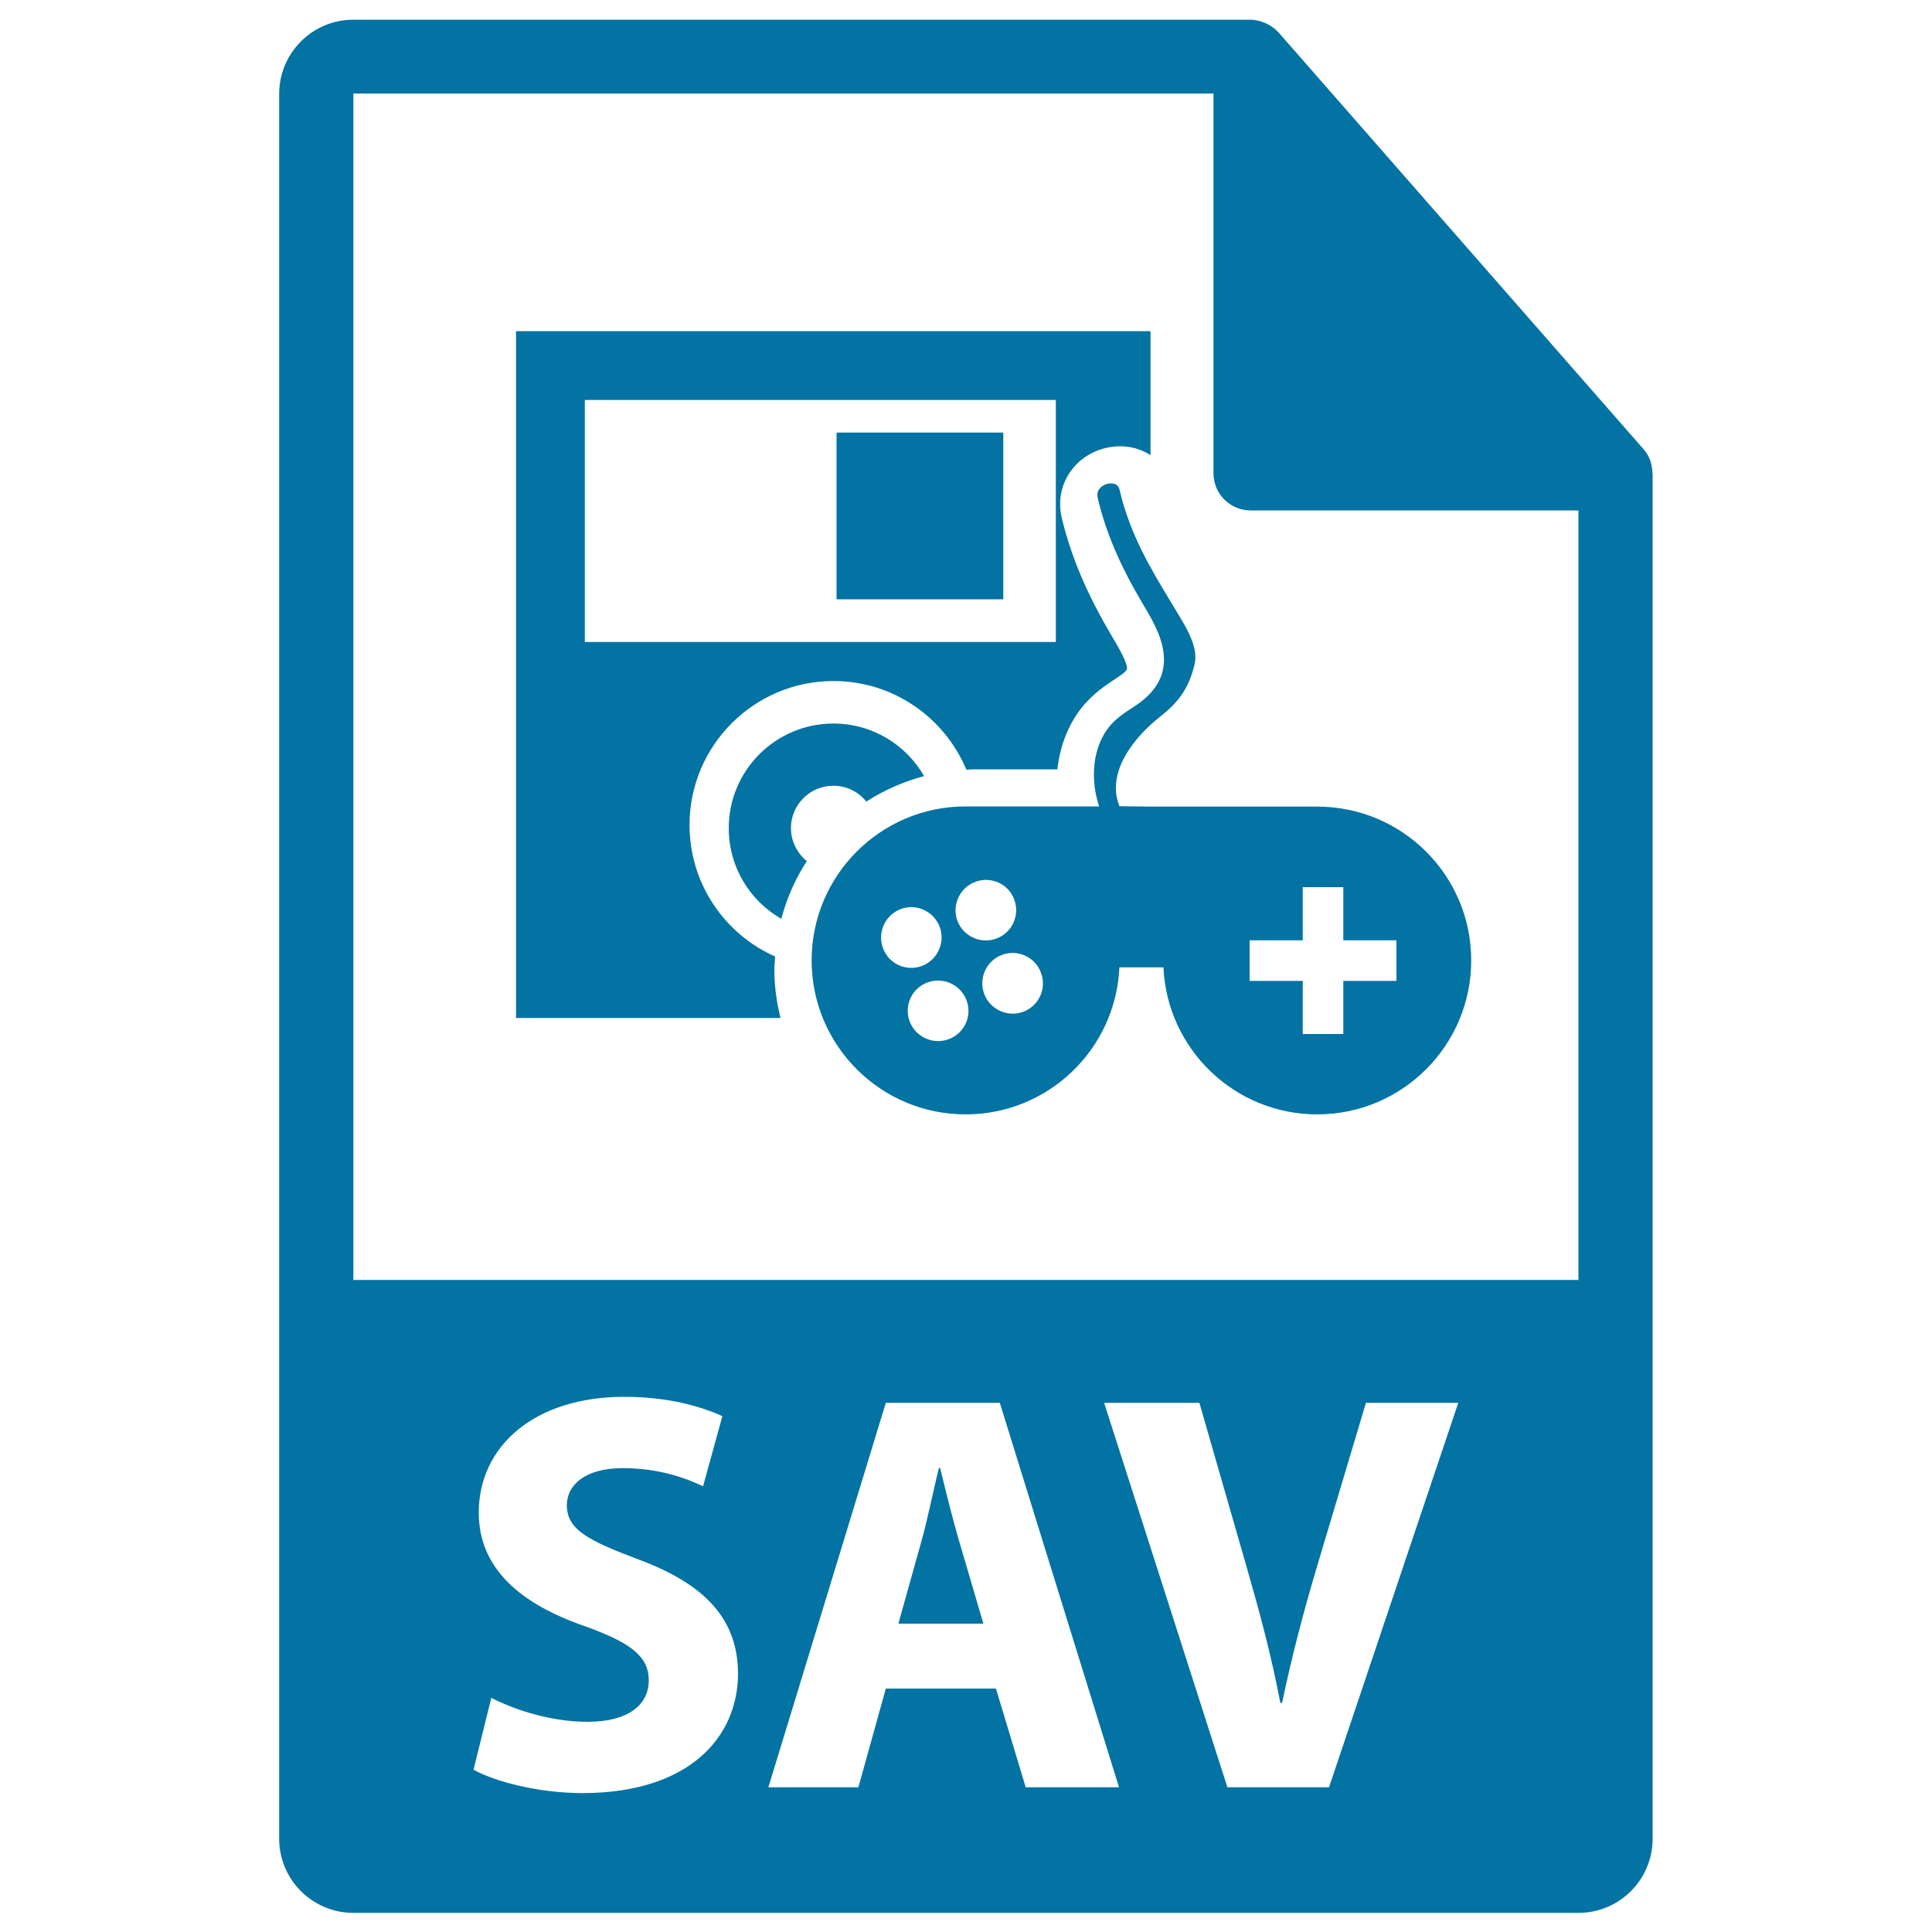
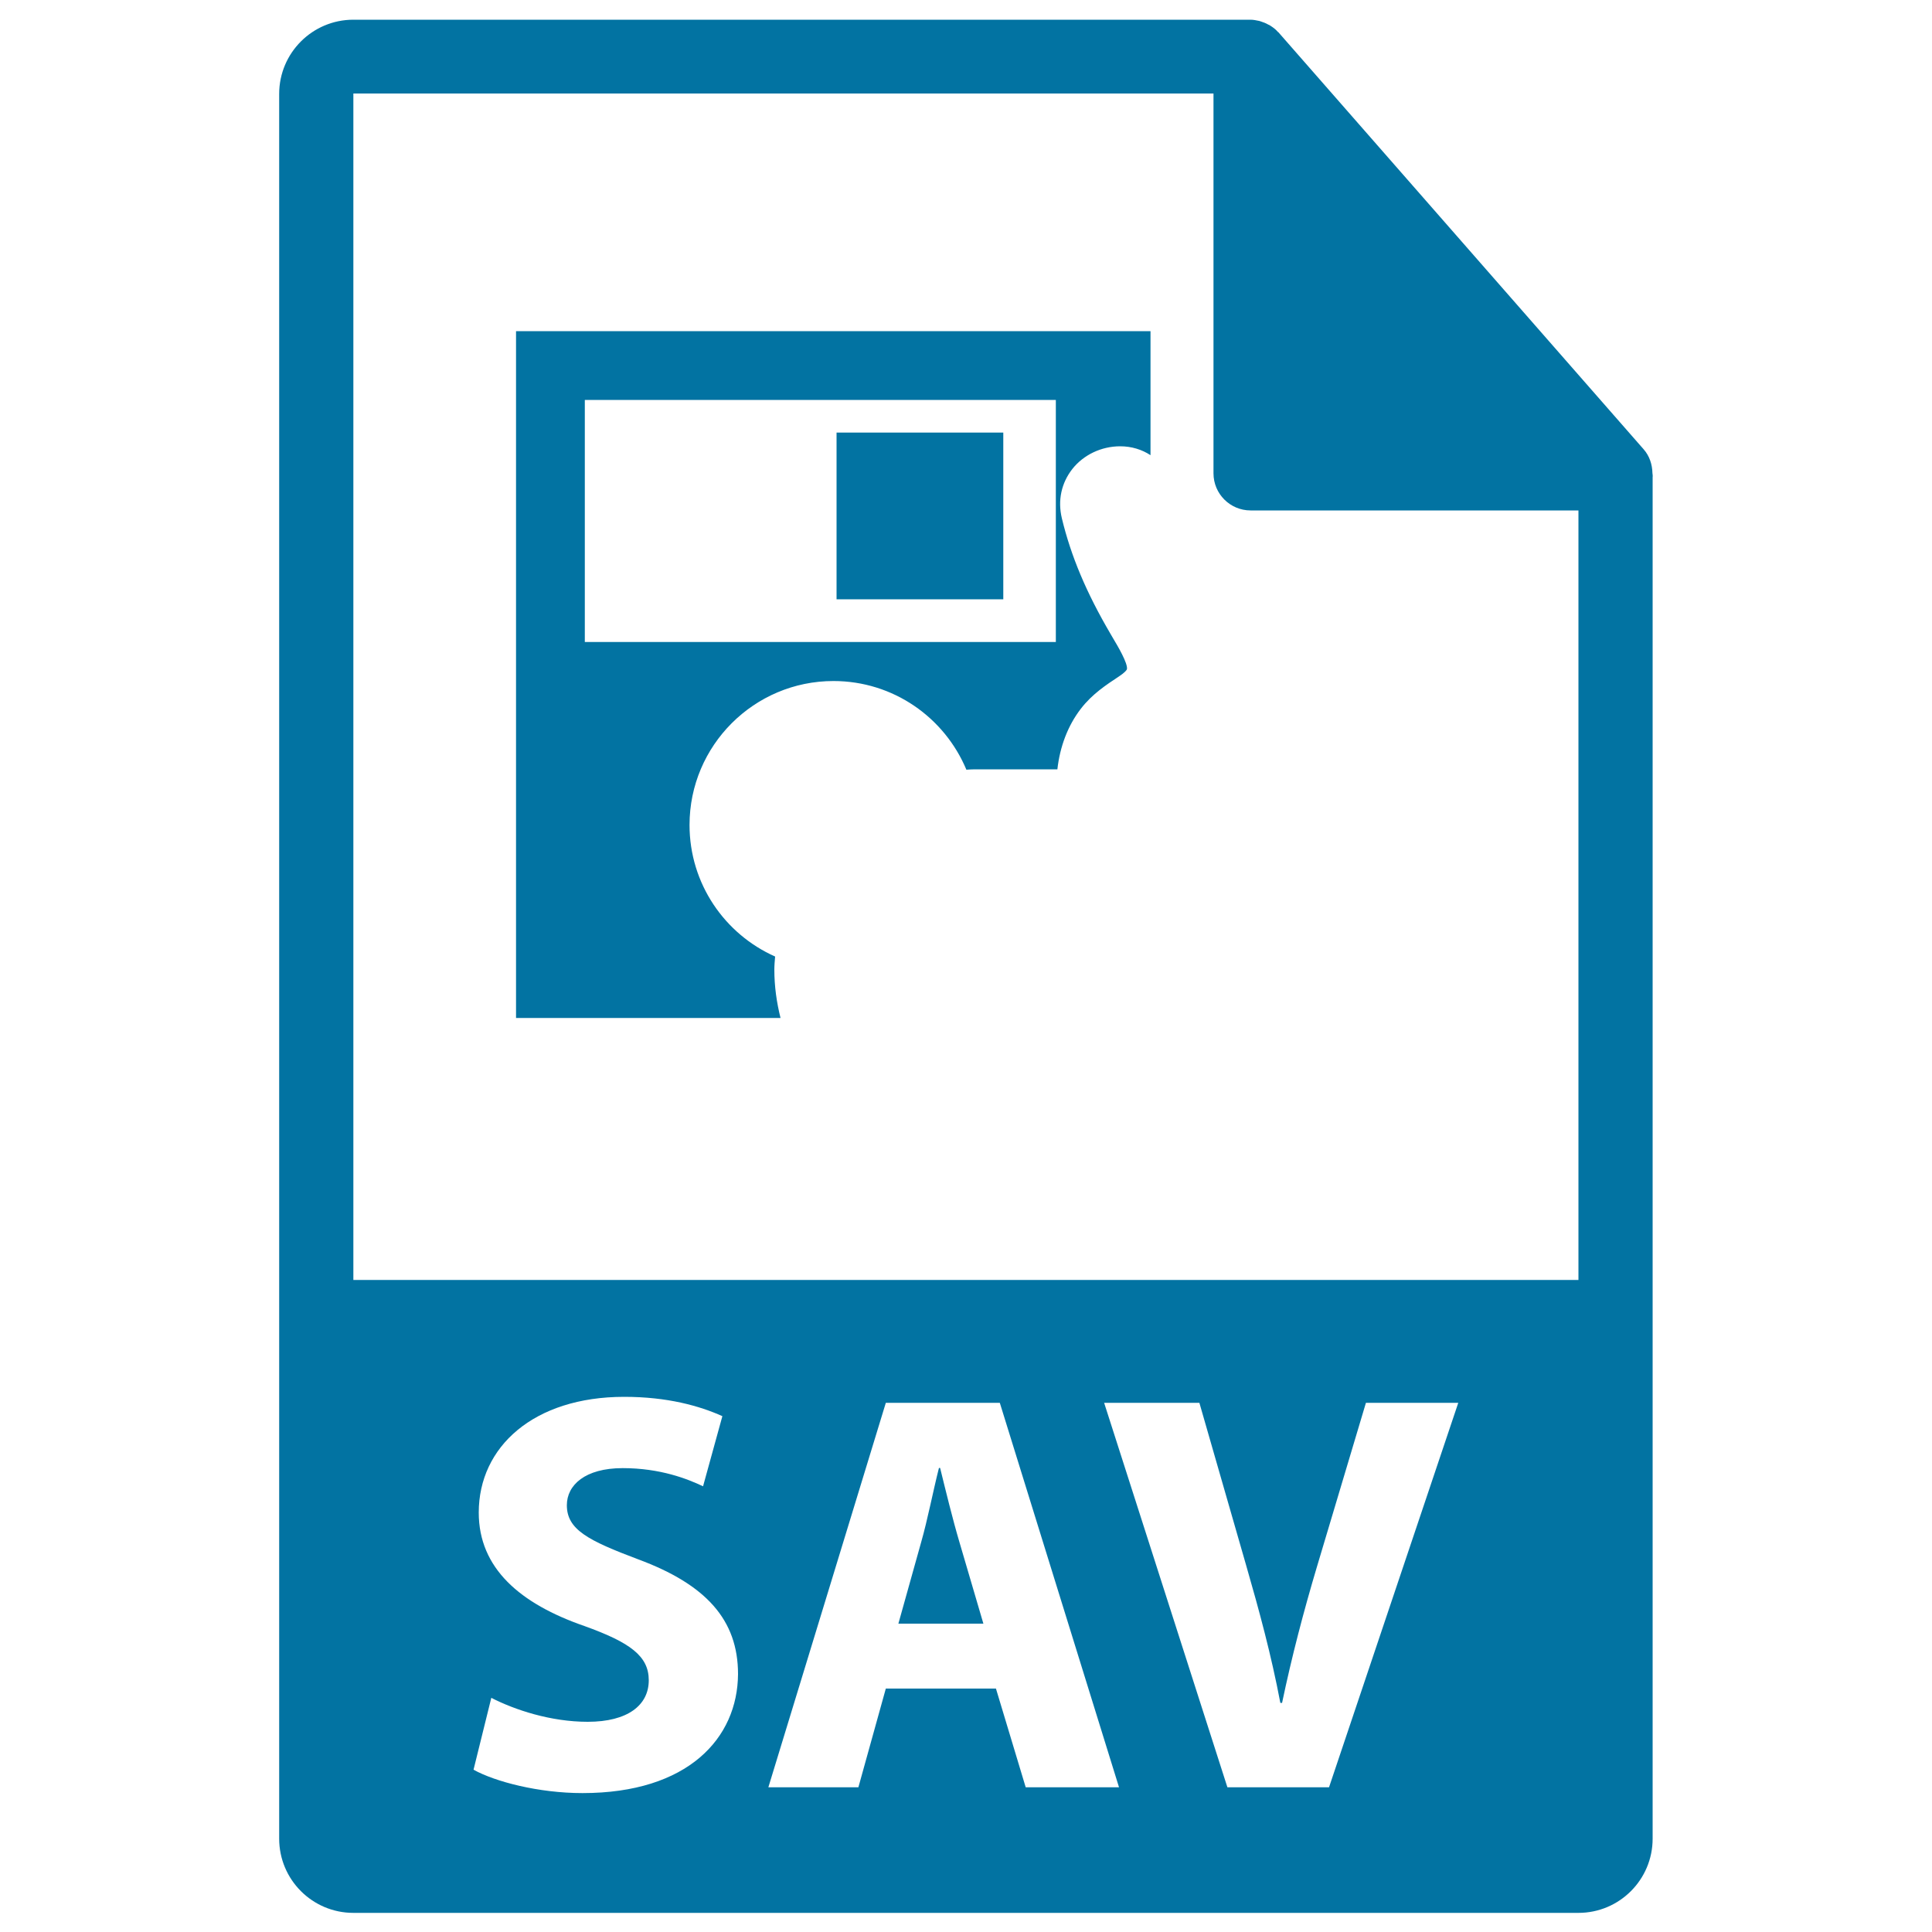
<svg xmlns="http://www.w3.org/2000/svg" viewBox="0 0 1000 1000" style="fill:#0273a2">
  <title>SAV File Format SVG icon</title>
  <g>
    <g>
      <g>
        <path d="M486.6,759.8H486c-3,11.8-5.9,26.9-9.2,38.4L465,840.4h44l-12.4-42.2C493.1,786.4,489.5,771.6,486.6,759.8z" />
        <path d="M855.3,244.9c-0.1-4.5-1.5-8.9-4.6-12.4l-189-215.8c0-0.1-0.1-0.1-0.2-0.1c-1.1-1.3-2.4-2.3-3.8-3.2c-0.4-0.3-0.8-0.5-1.3-0.7c-1.2-0.7-2.5-1.2-3.8-1.6c-0.4-0.1-0.7-0.3-1-0.3c-1.4-0.3-2.9-0.6-4.4-0.6H182.9c-21.2,0-38.4,17.2-38.4,38.4v903.1c0,21.2,17.2,38.4,38.4,38.4h634.1c21.2,0,38.4-17.2,38.4-38.4V247C855.5,246.3,855.4,245.6,855.3,244.9z M301.5,928.1c-22.7,0-45.2-5.9-56.4-12.1l9.2-37.2c12.1,6.2,30.7,12.4,49.9,12.4c20.7,0,31.6-8.6,31.6-21.5c0-12.4-9.4-19.5-33.4-28.1c-33.1-11.5-54.6-29.8-54.6-58.7c0-34,28.4-59.9,75.3-59.9c22.4,0,39,4.7,50.8,10l-10,36.3c-8-3.8-22.1-9.4-41.6-9.4c-19.5,0-28.9,8.8-28.9,19.2c0,12.7,11.2,18.3,36.9,28c35.1,13,51.7,31.3,51.7,59.4C381.8,899.7,356.1,928.1,301.5,928.1z M530.9,925.1l-15.4-51.1h-57l-14.2,51.1h-46.6l60.8-199h59l61.7,199H530.9z M687.9,925.1h-52.6l-63.8-199h49.3l24.2,84.1c6.8,23.6,13,46.4,17.7,71.2h0.9c5-23.9,11.2-47.5,18-70.3l25.4-85h47.8L687.9,925.1z M182.9,662.5V48.4h445.2v196.6c0,10.6,8.6,19.2,19.2,19.2h169.7l0,398.3H182.9L182.9,662.5z" />
      </g>
      <g>
        <path d="M401.2,495.1c-26.1-11.6-44.3-37.7-44.3-68.1c0-41.1,33.4-74.5,74.5-74.5c31,0,57.5,18.9,68.8,45.9c1.5-0.1,2.9-0.2,4.4-0.2h42.7c1.3-11.7,5.4-22.6,12.1-31.3c5.9-7.7,13.3-12.5,19.8-16.8c2.9-1.9,4-3.3,4.1-3.7c0.6-3-5-12.4-7.1-15.9l-1.4-2.4c-12.5-21.3-20.5-40.3-25.2-59.9c-2.2-9.3-0.2-18.2,5.4-25.4c5.8-7.4,15.1-11.8,24.8-11.8c5.9,0,11.3,1.7,15.7,4.6v-64.2H267.1v355.5H404c-2-8-3.2-16.3-3.2-25C400.8,499.7,401,497.4,401.2,495.1z M302.7,207h243.8v125.3H302.7V207z" />
        <rect x="433" y="223.9" width="86.3" height="86.3" />
-         <path d="M431.4,406.7c6.9,0,13,3.2,17,8.2c9.1-5.9,19.2-10.3,29.9-13.2c-9.3-16.2-26.8-27.2-46.9-27.2c-29.9,0-54.2,24.2-54.2,54.2c0,20.1,10.9,37.5,27.2,46.9c2.8-10.7,7.3-20.8,13.2-29.9c-4.9-4-8.2-10.1-8.2-17C409.3,416.6,419.2,406.7,431.4,406.7z" />
-         <path d="M681.8,417.5h-85.9l-16.5-0.2c-1.2-3.1-1.8-6-1.8-8.5c-0.6-17.5,16.1-32.6,23.4-38.3c9.6-7.5,14.6-15.2,17.3-26.6c1.8-7.5-2.4-15.9-7.2-23.9l-4.4-7.3c-11.2-18.4-21.7-35.9-27.1-58.7c-0.4-1.9-1.3-3.8-4.5-3.8c-2.3,0-4.7,1.1-6,2.8c-1.1,1.3-1.3,2.9-0.9,4.9c4.1,17.2,11.2,34.1,22.4,53.1l1.4,2.4c7.9,13.2,21,35.3-4.5,52c-5.4,3.5-10.4,6.8-13.8,11.3c-6.4,8.3-8.8,20.2-6.8,32.6c0.5,2.8,1.1,5.5,2,8.1h-69.1c-44,0-79.7,35.7-79.7,79.7c0,44,35.7,79.7,79.7,79.7c42.8,0,77.7-33.7,79.6-76.1h22.8c1.9,42.3,36.8,76.1,79.6,76.1c44,0,79.7-35.7,79.7-79.7C761.5,453.1,725.8,417.5,681.8,417.5z M504.9,456.4c8.2-3,17.2,1.2,20.1,9.3c3,8.1-1.2,17.2-9.3,20.1c-8.1,3-17.2-1.2-20.2-9.3C492.6,468.4,496.8,459.4,504.9,456.4z M457,490.7c-3-8.1,1.2-17.2,9.3-20.2c8.1-3,17.1,1.2,20.1,9.3c3,8.1-1.2,17.2-9.3,20.2C469,503,460,498.9,457,490.7z M491,537.9c-8.1,3-17.2-1.2-20.2-9.3c-3-8.1,1.2-17.2,9.3-20.1c8.1-3,17.2,1.2,20.2,9.3C503.3,525.9,499.2,534.9,491,537.9z M529.6,523.7c-8.1,3-17.2-1.2-20.2-9.3c-3-8.2,1.2-17.2,9.3-20.2c8.1-3,17.2,1.2,20.1,9.3C541.9,511.7,537.7,520.7,529.6,523.7z M722.8,507.7h-27.5v27.5h-21v-27.5h-27.5v-21h27.5v-27.5h21v27.5h27.5V507.7z" />
      </g>
    </g>
  </g>
</svg>